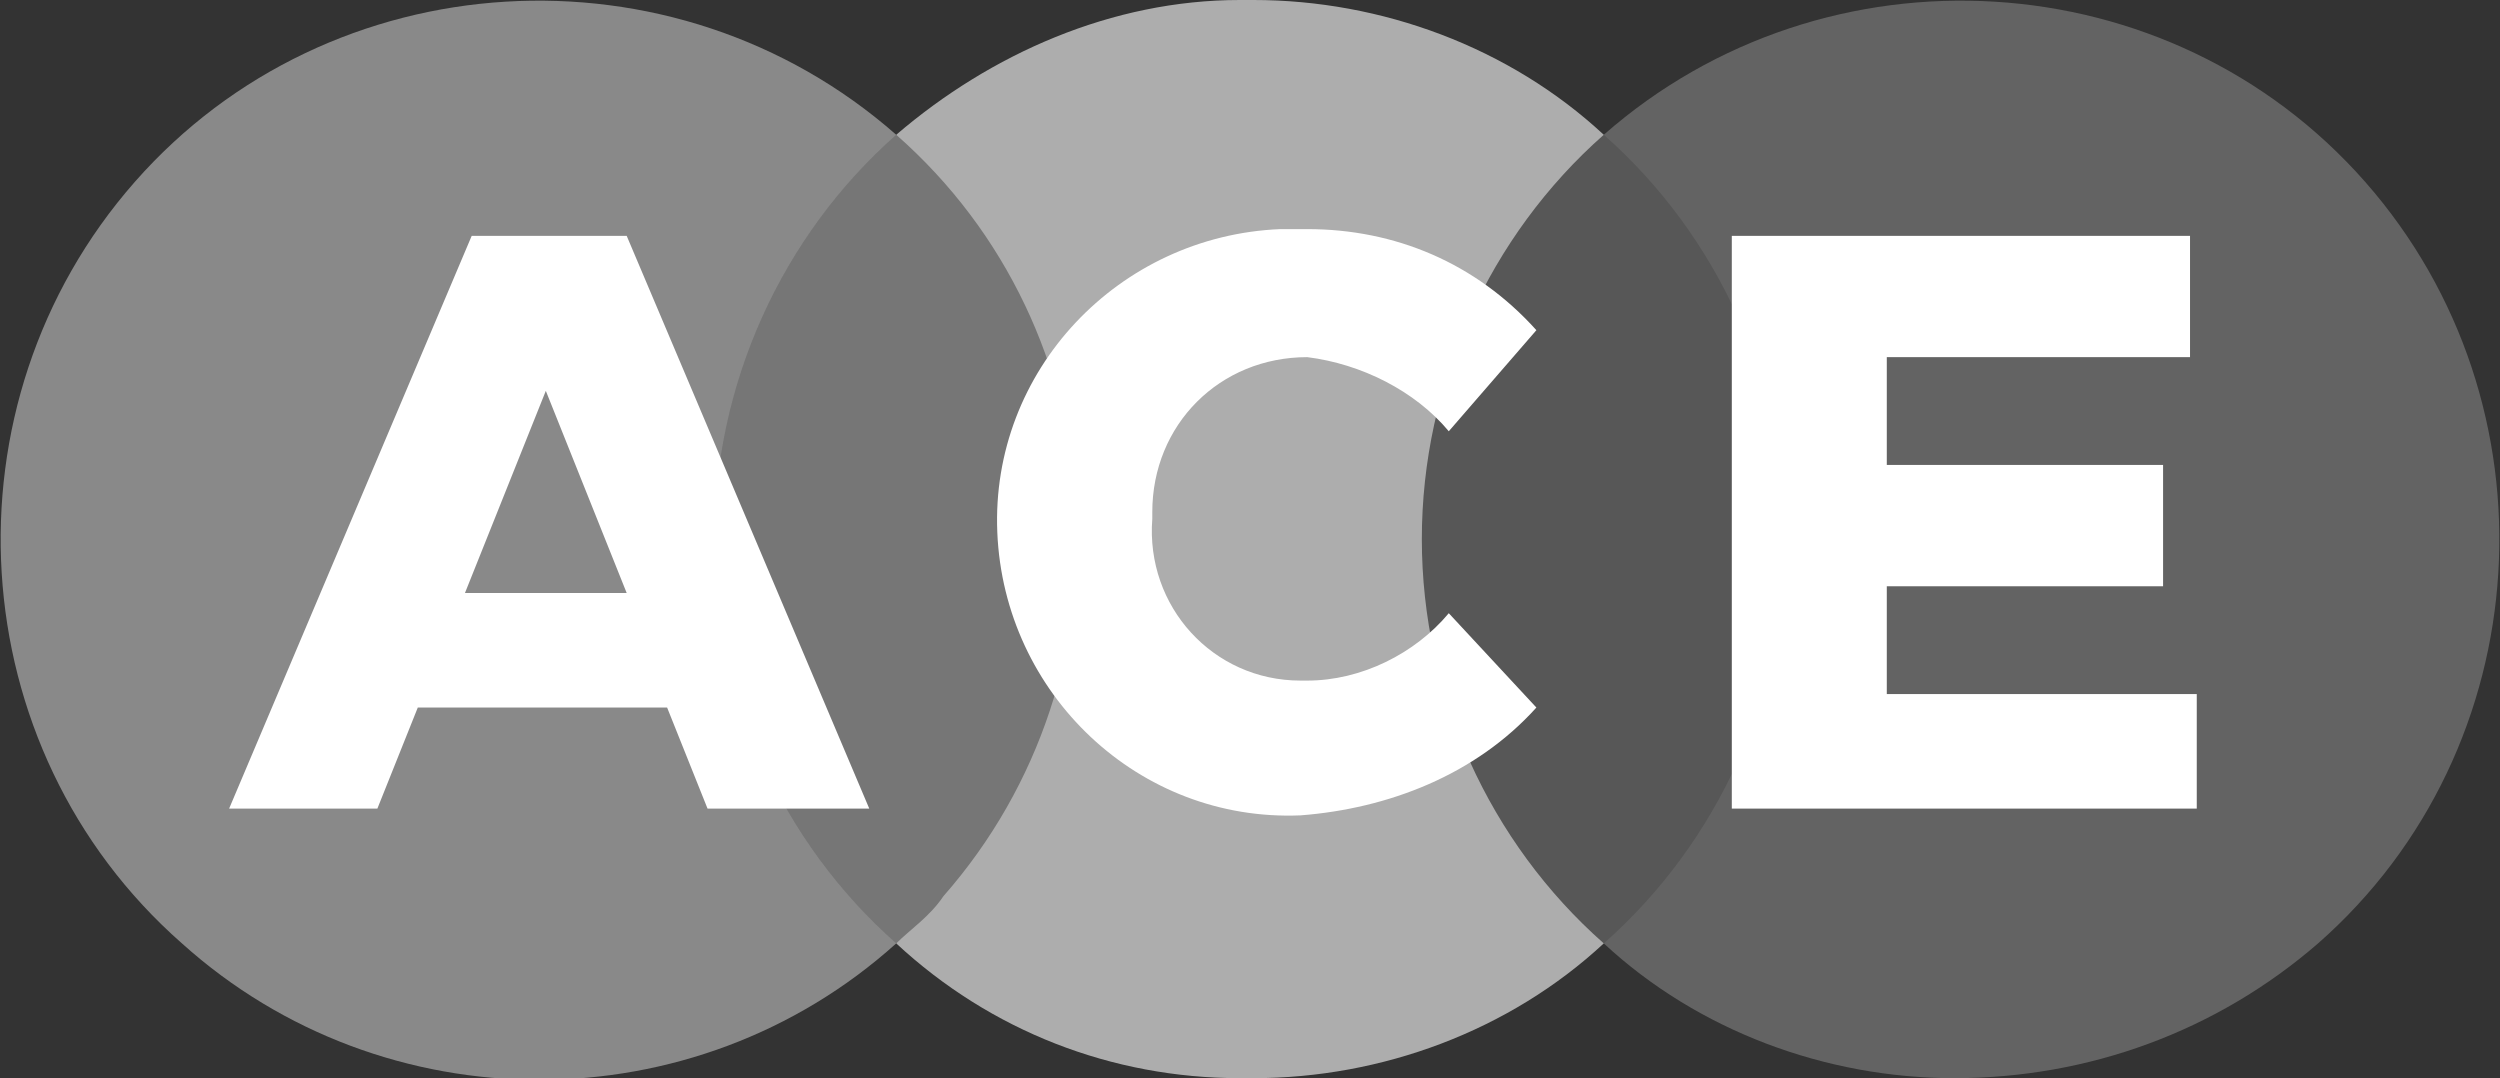
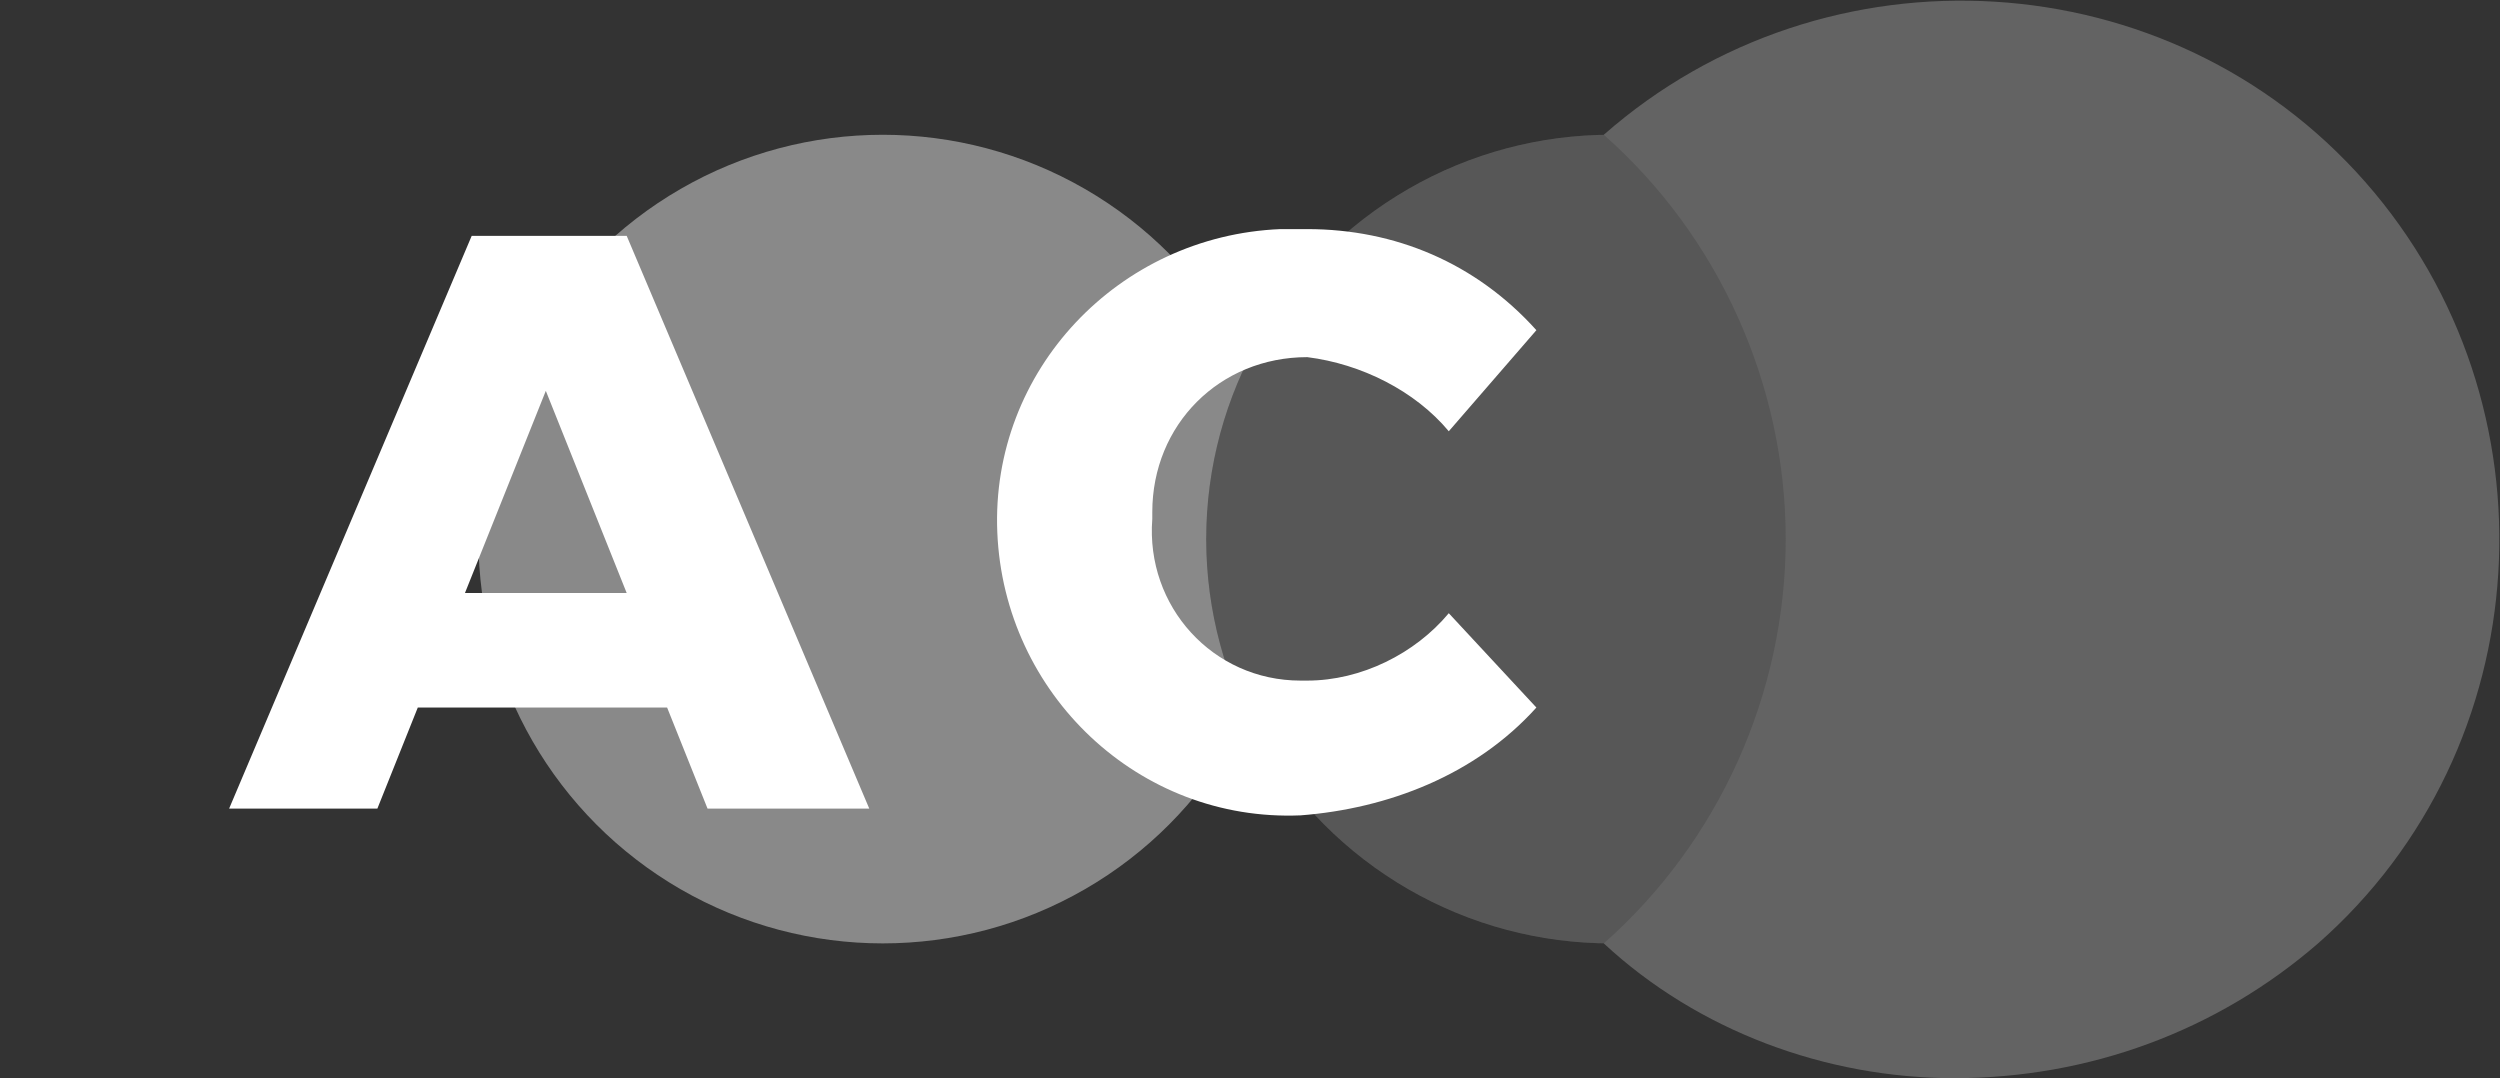
<svg xmlns="http://www.w3.org/2000/svg" version="1.1" id="Layer_1" x="0px" y="0px" width="37.1px" height="16px" viewBox="0 0 37.1 16" enable-background="new 0 0 37.1 16" xml:space="preserve">
  <rect x="0" y="0" width="37.1" height="16" fill="#333333" stroke="none" />
  <title>ACE</title>
  <g>
    <g id="Layer_1_1_">
      <circle fill="#898989" cx="13.1" cy="8" r="6" />
-       <circle opacity="0.2" fill="#2A2A2A" enable-background="new    " cx="13.1" cy="8" r="6" />
      <circle fill="#636363" cx="23.9" cy="8" r="6" />
      <circle opacity="0.2" fill="#2A2A2A" enable-background="new    " cx="23.9" cy="8" r="6" />
-       <path fill="#898989" d="M10.6,8c0-2.3,1-4.5,2.7-6C10-0.9,4.9-0.6,2,2.7S-0.6,11.1,2.7,14c3,2.7,7.6,2.7,10.6,0    C11.6,12.5,10.6,10.3,10.6,8z" />
      <path fill="#636363" d="M26.5,8c0-2.3-1-4.5-2.7-6c3.3-2.9,8.4-2.6,11.3,0.7s2.6,8.4-0.7,11.3c-1.5,1.3-3.4,2-5.4,2    c-1.9,0-3.8-0.7-5.2-2C25.5,12.5,26.5,10.3,26.5,8z" />
-       <path fill="#ADADAD" d="M21.1,8c0-2.3,1-4.5,2.7-6c-1.4-1.3-3.3-2-5.2-2h-0.2c-1.9,0-3.7,0.8-5.1,2c3.3,2.9,3.6,8,0.7,11.3    c-0.2,0.3-0.5,0.5-0.7,0.7c1.4,1.3,3.2,2,5.1,2h0.2c1.9,0,3.8-0.7,5.2-2C22.1,12.5,21.1,10.3,21.1,8z" />
-       <path fill="#FFFFFF" d="M9.9,10.5H6.2L5.6,12H3.4L7,3.5h2.3l3.6,8.5h-2.4L9.9,10.5z M9.3,8.8L8.1,5.8L6.9,8.8H9.3z" />
+       <path fill="#FFFFFF" d="M9.9,10.5H6.2L5.6,12H3.4L7,3.5h2.3l3.6,8.5h-2.4L9.9,10.5z M9.3,8.8L8.1,5.8L6.9,8.8H9.3" />
      <path fill="#FFFFFF" d="M19.4,5.3c-1.3,0-2.3,1-2.3,2.3c0,0,0,0.1,0,0.1C17,9,18,10.1,19.3,10.1c0,0,0.1,0,0.1,0    c0.8,0,1.6-0.4,2.1-1l1.3,1.4c-0.9,1-2.2,1.5-3.5,1.6c-2.4,0.1-4.4-1.8-4.5-4.2c-0.1-2.4,1.8-4.4,4.2-4.5c0.1,0,0.3,0,0.4,0    c1.3,0,2.5,0.5,3.4,1.5l-1.3,1.5C21,5.8,20.2,5.4,19.4,5.3z" />
-       <path fill="#FFFFFF" d="M32.5,3.5v1.8H28v1.6h4.1v1.8H28v1.6h4.6V12h-6.9V3.5H32.5z" />
    </g>
  </g>
</svg>